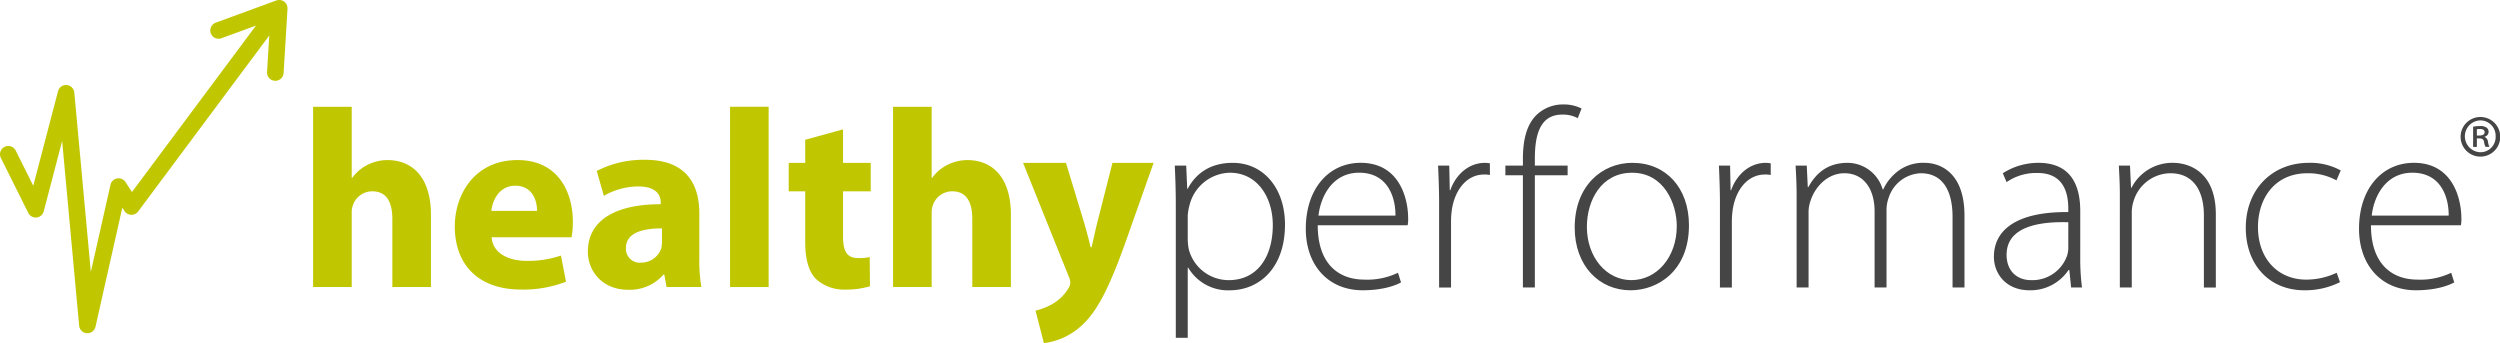
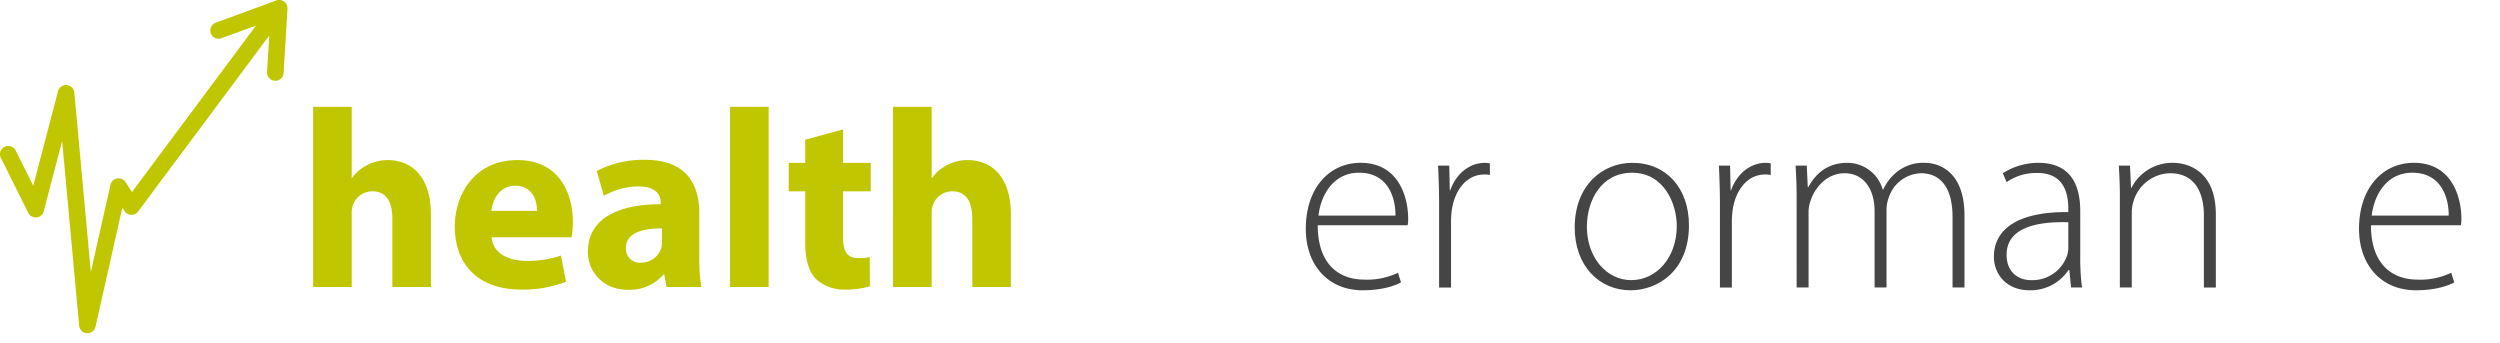
<svg xmlns="http://www.w3.org/2000/svg" width="592.946" height="81.383" viewBox="0 0 592.946 81.383">
  <defs>
    <style> .cls-1 { fill: #464545; } .cls-2 { fill: #c0c700; } </style>
  </defs>
  <g id="Group_32" data-name="Group 32" transform="translate(-2251.557 -4018.958)">
    <g id="Group_30" data-name="Group 30">
-       <path id="Path_49" data-name="Path 49" class="cls-1" d="M2839.017,4051.1h.6c.661,0,1.236-.2,1.236-.775,0-.46-.288-.775-1.15-.775a3.348,3.348,0,0,0-.689.057Zm0,2.7h-.89V4049a9.243,9.243,0,0,1,1.666-.144,2.383,2.383,0,0,1,1.521.373,1.211,1.211,0,0,1-.458,2.154v.058a1.437,1.437,0,0,1,.8,1.148,3.653,3.653,0,0,0,.345,1.207h-.919a3.267,3.267,0,0,1-.373-1.263c-.115-.518-.431-.747-1.12-.747h-.575Zm.8-6.289a3.778,3.778,0,0,0,.058,7.553,3.6,3.6,0,0,0,3.59-3.763,3.644,3.644,0,0,0-3.619-3.79Zm.058-.805a4.7,4.7,0,1,1-.029,0Z" />
-       <path id="Path_50" data-name="Path 50" class="cls-1" d="M2533.262,4075.765a13.98,13.98,0,0,0,.241,2.288,9.769,9.769,0,0,0,9.516,7.346c6.625,0,10.419-5.359,10.419-13.067,0-6.5-3.613-12.405-10.178-12.405a10.094,10.094,0,0,0-9.576,7.708,11.756,11.756,0,0,0-.422,2.469Zm-2.831-8.31c0-3.614-.121-6.5-.24-9.214h2.71l.24,5.481h.121c2.048-3.855,5.6-6.142,10.66-6.142,7.408,0,12.407,6.142,12.407,14.632,0,10.357-6.143,15.6-13.129,15.6a10.929,10.929,0,0,1-9.818-5.359h-.12v16.619h-2.831Z" />
      <path id="Path_51" data-name="Path 51" class="cls-1" d="M2582.525,4070.1c.06-4.035-1.626-10.177-8.612-10.177-6.384,0-9.155,5.72-9.637,10.177Zm-18.429,2.287c0,9.274,5.059,12.887,11.021,12.887a16.793,16.793,0,0,0,8.01-1.626l.723,2.288c-1.084.6-4.035,1.867-9.094,1.867-8.312,0-13.491-6.082-13.491-14.573,0-9.634,5.54-15.656,13.009-15.656,9.456,0,11.263,8.912,11.263,13.066a7.126,7.126,0,0,1-.121,1.747Z" />
      <path id="Path_52" data-name="Path 52" class="cls-1" d="M2592.881,4066.913c0-2.891-.12-5.9-.24-8.671h2.649l.121,5.84h.12c1.265-3.612,4.276-6.5,8.251-6.5a7.408,7.408,0,0,1,1.145.12v2.771a4.932,4.932,0,0,0-1.385-.121c-3.975,0-6.807,3.432-7.589,8.069a19.7,19.7,0,0,0-.241,2.77v15.957h-2.831Z" />
-       <path id="Path_53" data-name="Path 53" class="cls-1" d="M2612.755,4087.145V4060.53H2608.6v-2.288h4.156v-1.566c0-4.456.843-8.069,3.192-10.418a9.062,9.062,0,0,1,6.384-2.529,9.415,9.415,0,0,1,4.337.964l-.9,2.288a7.481,7.481,0,0,0-3.674-.843c-5.361,0-6.505,4.938-6.505,10.478v1.626h7.77v2.288h-7.77v26.615Z" />
      <path id="Path_54" data-name="Path 54" class="cls-1" d="M2627.93,4072.753c0,7.227,4.638,12.645,10.54,12.645,6.023,0,10.781-5.418,10.781-12.825,0-5.3-3.012-12.645-10.6-12.645-7.347,0-10.721,6.624-10.721,12.825m24.212-.361c0,10.839-7.407,15.416-13.852,15.416-7.468,0-13.25-5.841-13.25-14.874,0-9.935,6.5-15.355,13.672-15.355,8.009,0,13.43,5.962,13.43,14.813" />
      <path id="Path_55" data-name="Path 55" class="cls-1" d="M2659.488,4066.913c0-2.891-.121-5.9-.241-8.671h2.649l.122,5.84h.12c1.265-3.612,4.276-6.5,8.251-6.5a7.38,7.38,0,0,1,1.144.12v2.771a4.929,4.929,0,0,0-1.385-.121c-3.975,0-6.806,3.432-7.588,8.069a19.658,19.658,0,0,0-.242,2.77v15.957h-2.83Z" />
      <path id="Path_56" data-name="Path 56" class="cls-1" d="M2677.675,4065.166c0-2.649-.12-4.636-.241-6.925h2.649l.242,5.119h.12c1.807-3.312,4.578-5.781,9.336-5.781a8.709,8.709,0,0,1,8.311,6.323h.121a11.48,11.48,0,0,1,2.951-3.914,9.876,9.876,0,0,1,6.926-2.409c2.831,0,9.4,1.566,9.4,12.525v17.042h-2.83v-16.741c0-6.5-2.529-10.357-7.529-10.357a8.315,8.315,0,0,0-7.588,5.721,8.423,8.423,0,0,0-.543,2.83v18.547h-2.83V4069.08c0-5.239-2.53-9.032-7.167-9.032-3.915,0-6.926,3.131-8.011,6.5a8.1,8.1,0,0,0-.482,2.77v17.825h-2.83Z" />
      <path id="Path_57" data-name="Path 57" class="cls-1" d="M2742.114,4071.67c-6.324-.181-14.636.783-14.636,7.707,0,4.155,2.771,6.022,5.783,6.022a8.7,8.7,0,0,0,8.552-5.781,6.24,6.24,0,0,0,.3-1.746Zm2.831,8.611a51.722,51.722,0,0,0,.421,6.864h-2.589l-.422-4.154h-.181a10.846,10.846,0,0,1-9.215,4.817c-5.782,0-8.491-4.1-8.491-7.949,0-6.684,5.9-10.719,17.646-10.6v-.722c0-2.891-.543-8.611-7.409-8.552a12.309,12.309,0,0,0-7.227,2.168l-.9-2.107a15.63,15.63,0,0,1,8.431-2.469c8.371,0,9.938,6.263,9.938,11.441Z" />
      <path id="Path_58" data-name="Path 58" class="cls-1" d="M2754.338,4065.166c0-2.649-.121-4.636-.241-6.925h2.649l.242,5.239h.121a10.85,10.85,0,0,1,9.938-5.9c2.769,0,10.057,1.385,10.057,12.224v17.343h-2.831v-17.1c0-5.239-2.047-10-8.01-10a9.234,9.234,0,0,0-8.673,6.624,8.627,8.627,0,0,0-.422,2.589v17.885h-2.83Z" />
-       <path id="Path_59" data-name="Path 59" class="cls-1" d="M2806.552,4085.881a18.554,18.554,0,0,1-8.431,1.927c-8.372,0-13.912-6.082-13.912-14.814,0-9.152,6.263-15.415,14.935-15.415a14.985,14.985,0,0,1,7.589,1.806l-1.024,2.35a14.007,14.007,0,0,0-6.866-1.687c-7.769,0-11.744,5.961-11.744,12.766,0,7.527,4.758,12.465,11.444,12.465a17.043,17.043,0,0,0,7.227-1.626Z" />
      <path id="Path_60" data-name="Path 60" class="cls-1" d="M2832.329,4070.1c.06-4.035-1.627-10.177-8.613-10.177-6.384,0-9.155,5.72-9.637,10.177Zm-18.43,2.287c0,9.274,5.059,12.887,11.022,12.887a16.8,16.8,0,0,0,8.009-1.626l.724,2.288c-1.085.6-4.036,1.867-9.095,1.867-8.312,0-13.491-6.082-13.491-14.573,0-9.634,5.541-15.656,13.01-15.656,9.455,0,11.262,8.912,11.262,13.066a7.126,7.126,0,0,1-.121,1.747Z" />
      <path id="Path_61" data-name="Path 61" class="cls-2" d="M2325.822,4044.281h9.155v16.861h.12a9.868,9.868,0,0,1,3.613-3.072,10.477,10.477,0,0,1,4.758-1.143c5.843,0,10.3,4.034,10.3,12.946v17.161h-9.155v-16.2c0-3.855-1.325-6.5-4.758-6.5a4.839,4.839,0,0,0-4.578,3.251,5.322,5.322,0,0,0-.3,1.988v17.462h-9.155Z" />
      <path id="Path_62" data-name="Path 62" class="cls-2" d="M2378.94,4068.97c0-2.229-.963-5.962-5.179-5.962-3.854,0-5.421,3.553-5.662,5.962Zm-10.78,6.262c.24,3.794,4.035,5.6,8.311,5.6a24.274,24.274,0,0,0,8.131-1.264l1.2,6.2a27.858,27.858,0,0,1-10.66,1.865c-10,0-15.719-5.78-15.719-14.993,0-7.467,4.637-15.717,14.875-15.717,9.517,0,13.13,7.407,13.13,14.693a21.716,21.716,0,0,1-.3,3.613Z" />
      <path id="Path_63" data-name="Path 63" class="cls-2" d="M2408.57,4073.124c-4.818,0-8.553,1.145-8.553,4.637a3.289,3.289,0,0,0,3.614,3.493,5.059,5.059,0,0,0,4.758-3.373,6.528,6.528,0,0,0,.181-1.565Zm8.853,6.8a38.166,38.166,0,0,0,.482,7.1h-8.251l-.541-2.95h-.182a10.608,10.608,0,0,1-8.432,3.613c-5.962,0-9.515-4.335-9.515-9.032,0-7.648,6.865-11.262,17.285-11.262v-.361c0-1.625-.844-3.854-5.36-3.854a16.57,16.57,0,0,0-8.131,2.229l-1.687-5.9a24.18,24.18,0,0,1,11.444-2.65c9.816,0,12.888,5.781,12.888,12.766Z" />
    </g>
    <rect id="Rectangle_75" data-name="Rectangle 75" class="cls-2" width="9.155" height="42.754" transform="translate(2424.708 4044.28)" />
    <g id="Group_31" data-name="Group 31">
      <path id="Path_64" data-name="Path 64" class="cls-2" d="M2451.508,4049.64v7.949h6.565v6.743h-6.565v10.66c0,3.553.9,5.178,3.614,5.178a11.235,11.235,0,0,0,2.71-.242l.061,6.925a19.23,19.23,0,0,1-5.9.784,9.781,9.781,0,0,1-6.926-2.53c-1.686-1.746-2.529-4.576-2.529-8.73v-12.045h-3.915v-6.743h3.915v-5.48Z" />
      <path id="Path_65" data-name="Path 65" class="cls-2" d="M2463.371,4044.281h9.155v16.861h.12a9.871,9.871,0,0,1,3.614-3.072,10.477,10.477,0,0,1,4.758-1.143c5.843,0,10.3,4.034,10.3,12.946v17.161h-9.155v-16.2c0-3.855-1.325-6.5-4.758-6.5a4.839,4.839,0,0,0-4.577,3.251,5.3,5.3,0,0,0-.3,1.988v17.462h-9.155Z" />
-       <path id="Path_66" data-name="Path 66" class="cls-2" d="M2504.384,4057.588l4.4,14.513c.481,1.686,1.083,3.914,1.445,5.48h.241c.361-1.627.843-3.794,1.265-5.541l3.674-14.452h9.756l-6.866,19.39c-4.215,11.743-7.047,16.379-10.359,19.331a16.084,16.084,0,0,1-8.793,4.033l-1.987-7.707a14.635,14.635,0,0,0,3.974-1.565,10.549,10.549,0,0,0,3.795-3.674,2.754,2.754,0,0,0,.482-1.325,3.7,3.7,0,0,0-.362-1.505l-10.841-26.978Z" />
      <path id="Path_67" data-name="Path 67" class="cls-2" d="M2280.571,4068.206l.524.809a1.969,1.969,0,0,0,3.228.1l31.1-41.74-.527,8.7a1.967,1.967,0,0,0,3.926.238l.925-15.279v-.01a2.033,2.033,0,0,0-.011-.28c0-.038,0-.077-.006-.114s-.02-.079-.029-.118a1.874,1.874,0,0,0-.068-.265l0-.008c-.013-.036-.034-.065-.048-.1a1.949,1.949,0,0,0-.117-.239,1.774,1.774,0,0,0-.108-.149,1.94,1.94,0,0,0-.119-.155,1.757,1.757,0,0,0-.143-.133c-.046-.041-.089-.085-.139-.122s-.1-.066-.156-.1a1.739,1.739,0,0,0-.17-.1,1.922,1.922,0,0,0-.181-.069,1.684,1.684,0,0,0-.175-.061,1.922,1.922,0,0,0-.263-.042c-.037-.006-.071-.016-.109-.019h-.009a2.087,2.087,0,0,0-.273.01c-.041,0-.082,0-.123.008s-.073.019-.109.026a1.937,1.937,0,0,0-.273.07l-.009,0-14.389,5.275a1.964,1.964,0,1,0,1.356,3.687l8.193-3-29.411,39.473-1.527-2.355a1.968,1.968,0,0,0-3.57.638l-4.659,20.669-3.92-42.546a1.967,1.967,0,0,0-3.861-.316l-5.876,22.431-4.16-8.351a1.966,1.966,0,0,0-3.521,1.751l6.5,13.039a1.967,1.967,0,0,0,3.663-.378l4.369-16.678,4.034,43.8a1.966,1.966,0,0,0,3.876.25Z" />
    </g>
  </g>
</svg>